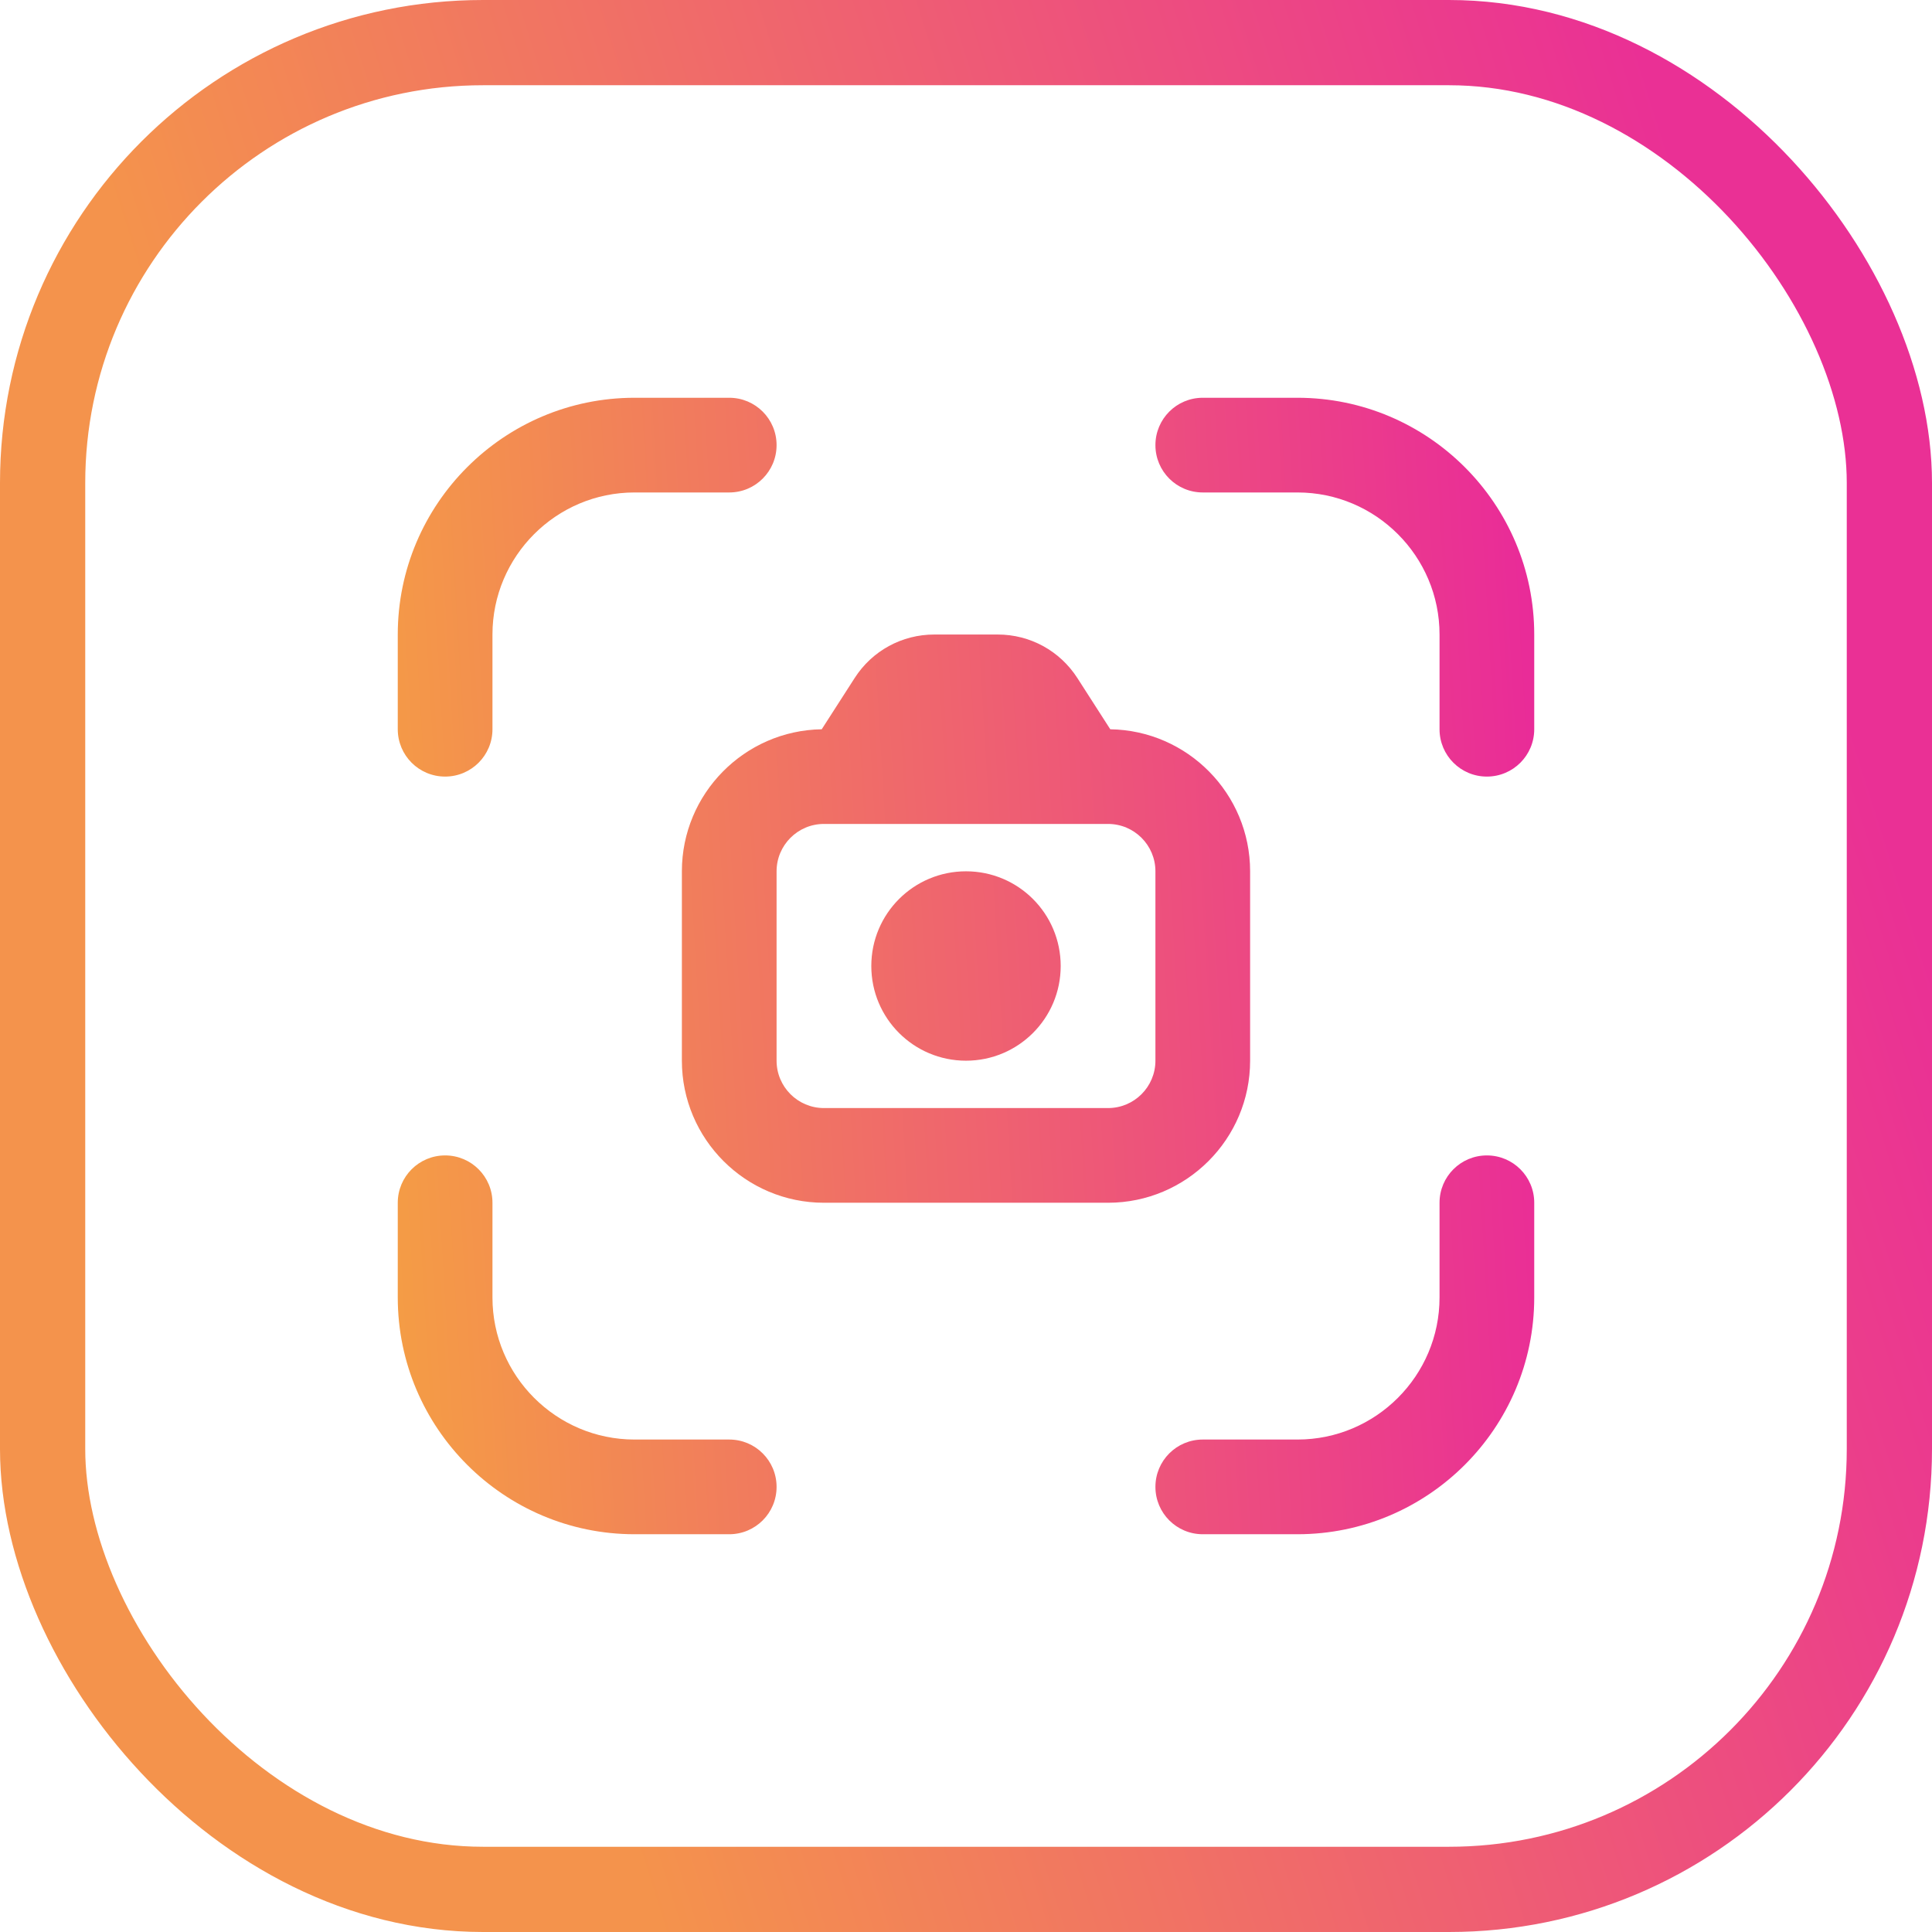
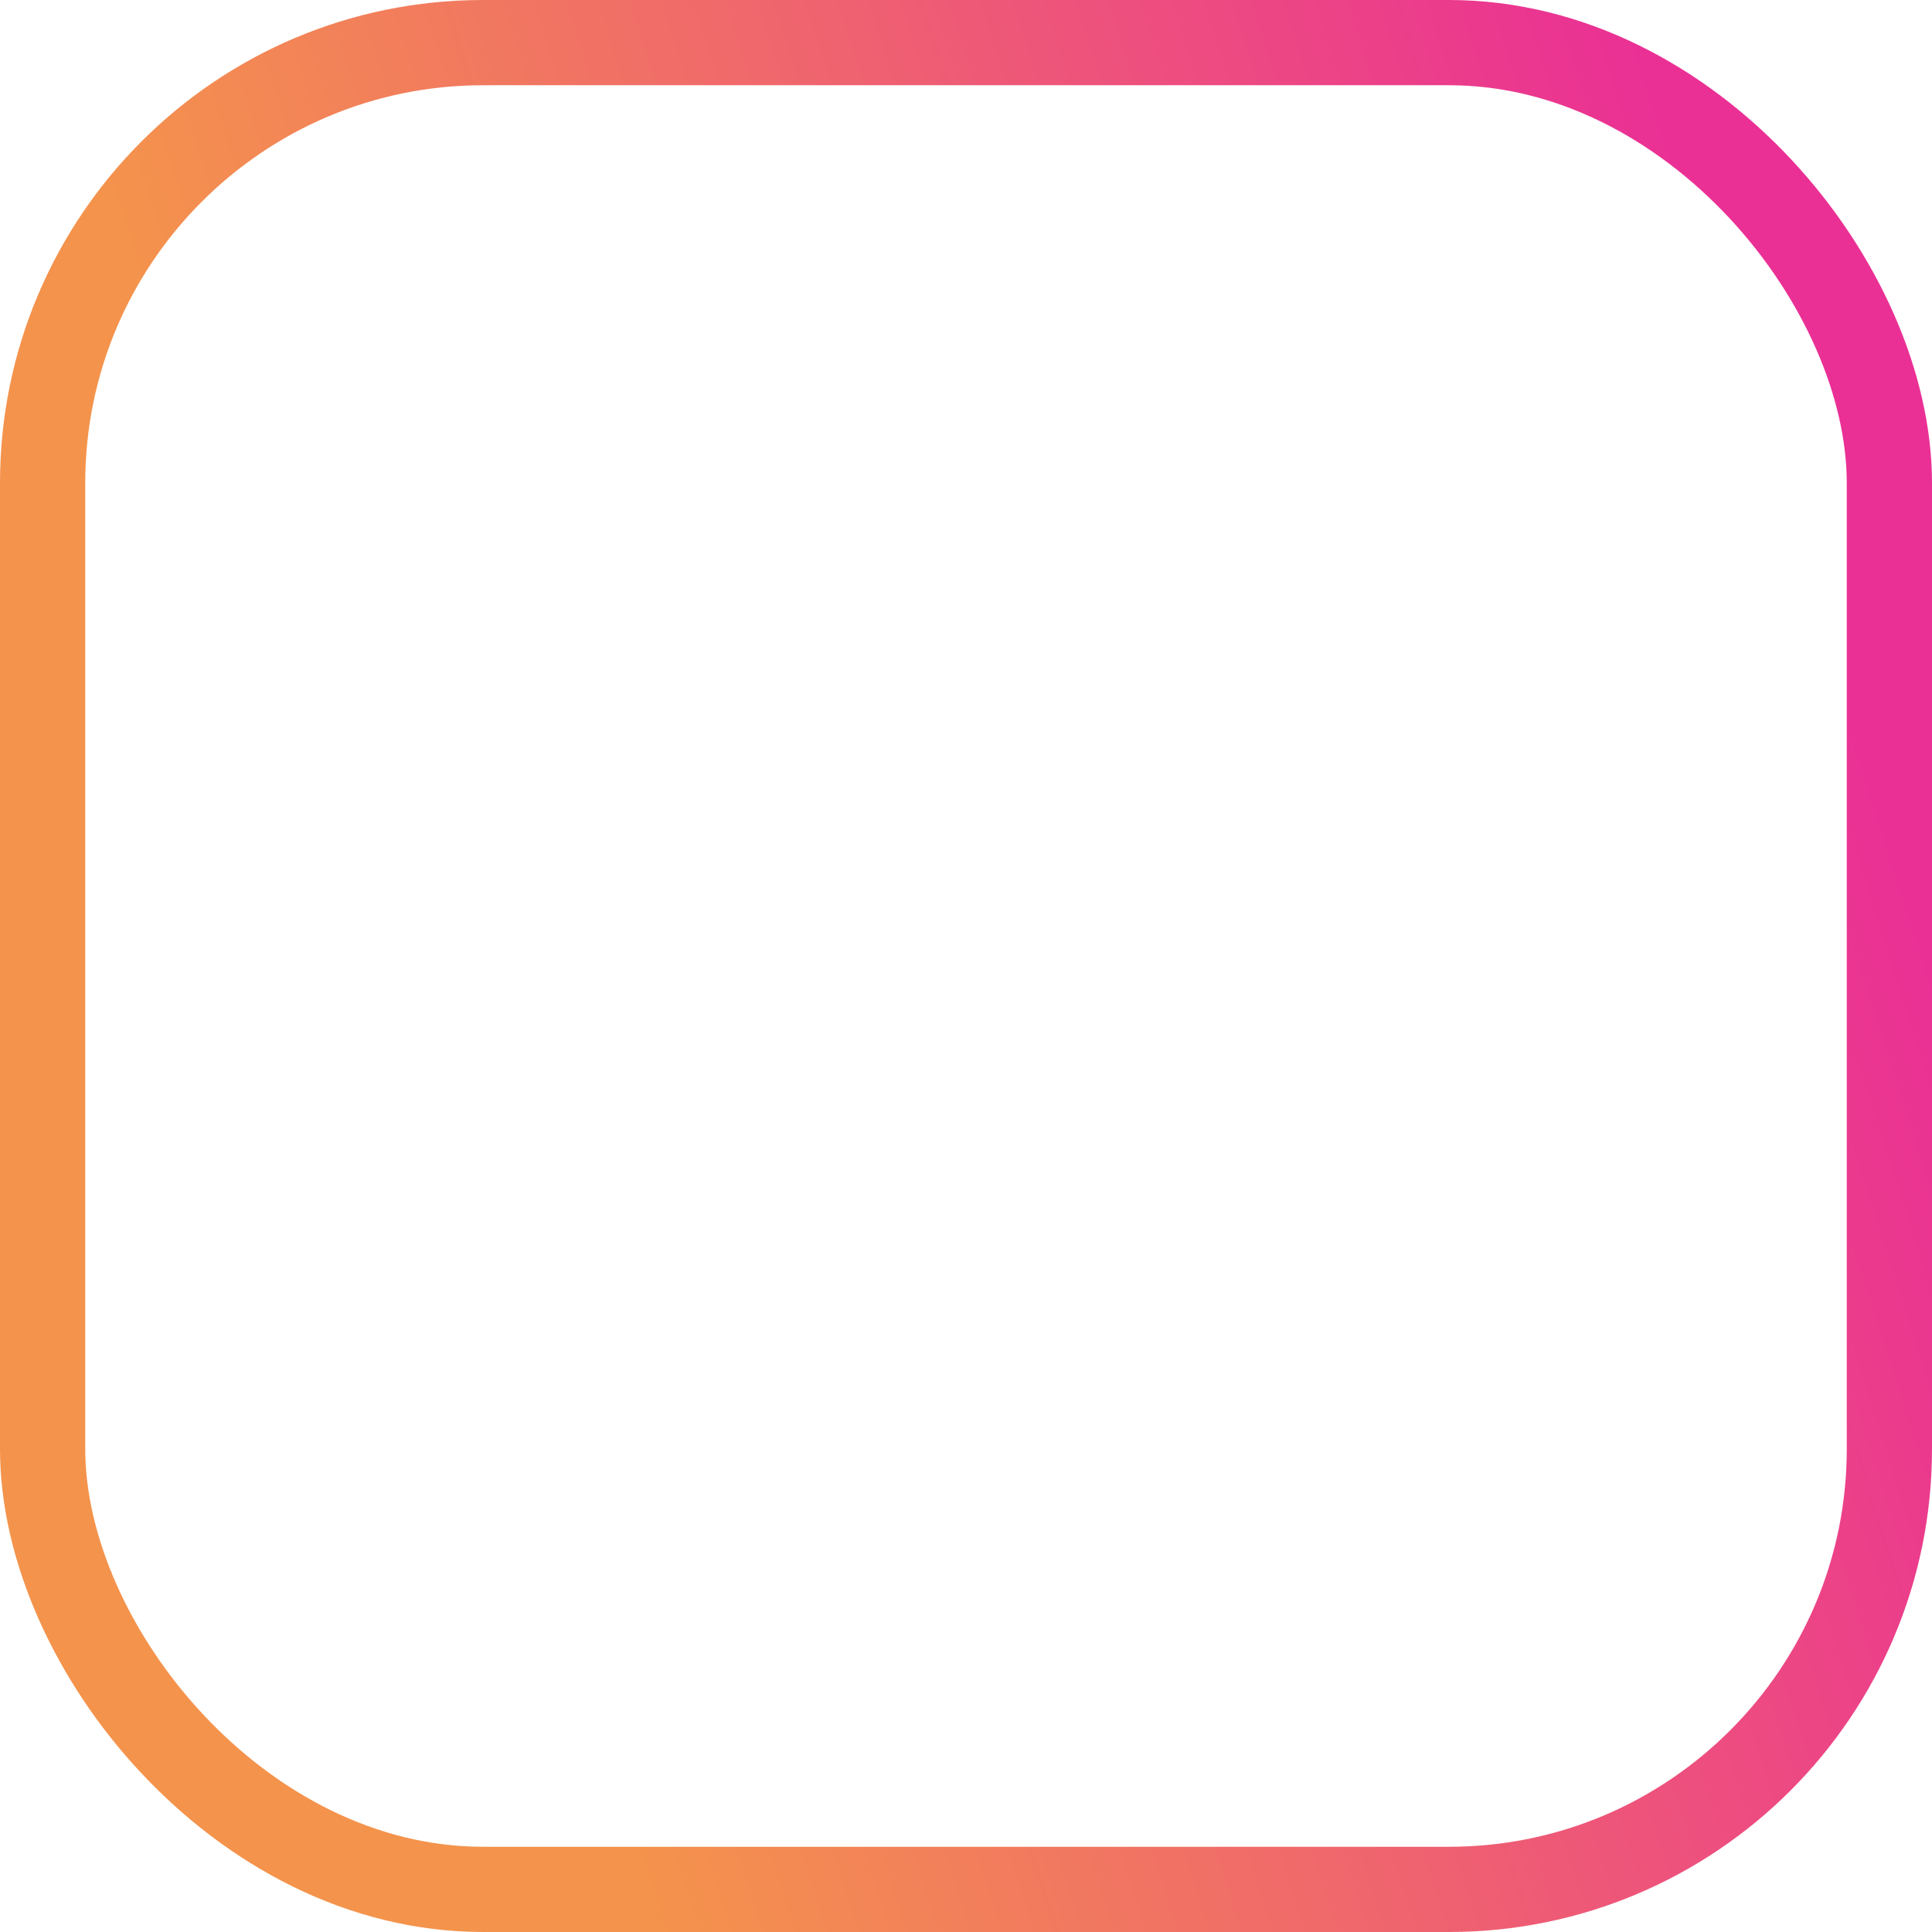
<svg xmlns="http://www.w3.org/2000/svg" width="68" height="68" viewBox="0 0 68 68" fill="none">
-   <path d="M27.333 52.333C27.333 53.255 26.588 54 25.667 54H22.333C17.738 54 14 50.262 14 45.667V42.333C14 41.412 14.745 40.667 15.667 40.667C16.588 40.667 17.333 41.412 17.333 42.333V45.667C17.333 48.423 19.577 50.667 22.333 50.667H25.667C26.588 50.667 27.333 51.412 27.333 52.333ZM52.333 40.667C51.412 40.667 50.667 41.412 50.667 42.333V45.667C50.667 48.423 48.423 50.667 45.667 50.667H42.333C41.412 50.667 40.667 51.412 40.667 52.333C40.667 53.255 41.412 54 42.333 54H45.667C50.262 54 54 50.262 54 45.667V42.333C54 41.412 53.255 40.667 52.333 40.667ZM45.667 14H42.333C41.412 14 40.667 14.745 40.667 15.667C40.667 16.588 41.412 17.333 42.333 17.333H45.667C48.423 17.333 50.667 19.577 50.667 22.333V25.667C50.667 26.588 51.412 27.333 52.333 27.333C53.255 27.333 54 26.588 54 25.667V22.333C54 17.738 50.262 14 45.667 14ZM15.667 27.333C16.588 27.333 17.333 26.588 17.333 25.667V22.333C17.333 19.577 19.577 17.333 22.333 17.333H25.667C26.588 17.333 27.333 16.588 27.333 15.667C27.333 14.745 26.588 14 25.667 14H22.333C17.738 14 14 17.738 14 22.333V25.667C14 26.588 14.745 27.333 15.667 27.333ZM34 30.667C32.158 30.667 30.667 32.158 30.667 34C30.667 35.842 32.158 37.333 34 37.333C35.842 37.333 37.333 35.842 37.333 34C37.333 32.158 35.842 30.667 34 30.667ZM39 42.333H29C26.243 42.333 24 40.09 24 37.333V30.667C24 27.935 26.202 25.71 28.922 25.668L30.082 23.863C30.695 22.907 31.743 22.333 32.885 22.333H35.115C36.257 22.333 37.303 22.907 37.92 23.865L39.078 25.668C41.8 25.71 44 27.935 44 30.667V37.333C44 40.09 41.757 42.333 39 42.333ZM40.667 30.667C40.667 29.747 39.92 29 39 29H29C28.08 29 27.333 29.747 27.333 30.667V37.333C27.333 38.253 28.08 39 29 39H39C39.92 39 40.667 38.253 40.667 37.333V30.667Z" fill="url(#paint0_linear_4002_7612)" />
  <rect x="1.5" y="1.5" width="65" height="65" rx="15.5" stroke="url(#paint1_linear_4002_7612)" stroke-width="3" />
  <defs>
    <linearGradient id="paint0_linear_4002_7612" x1="11.895" y1="47.158" x2="56.105" y2="44.526" gradientUnits="userSpaceOnUse">
      <stop stop-color="#F5A241" />
      <stop offset="1" stop-color="#E9299A" />
    </linearGradient>
    <linearGradient id="paint1_linear_4002_7612" x1="17.5" y1="50" x2="68" y2="34" gradientUnits="userSpaceOnUse">
      <stop stop-color="#F4934C" />
      <stop offset="1" stop-color="#EA3095" />
    </linearGradient>
  </defs>
</svg>